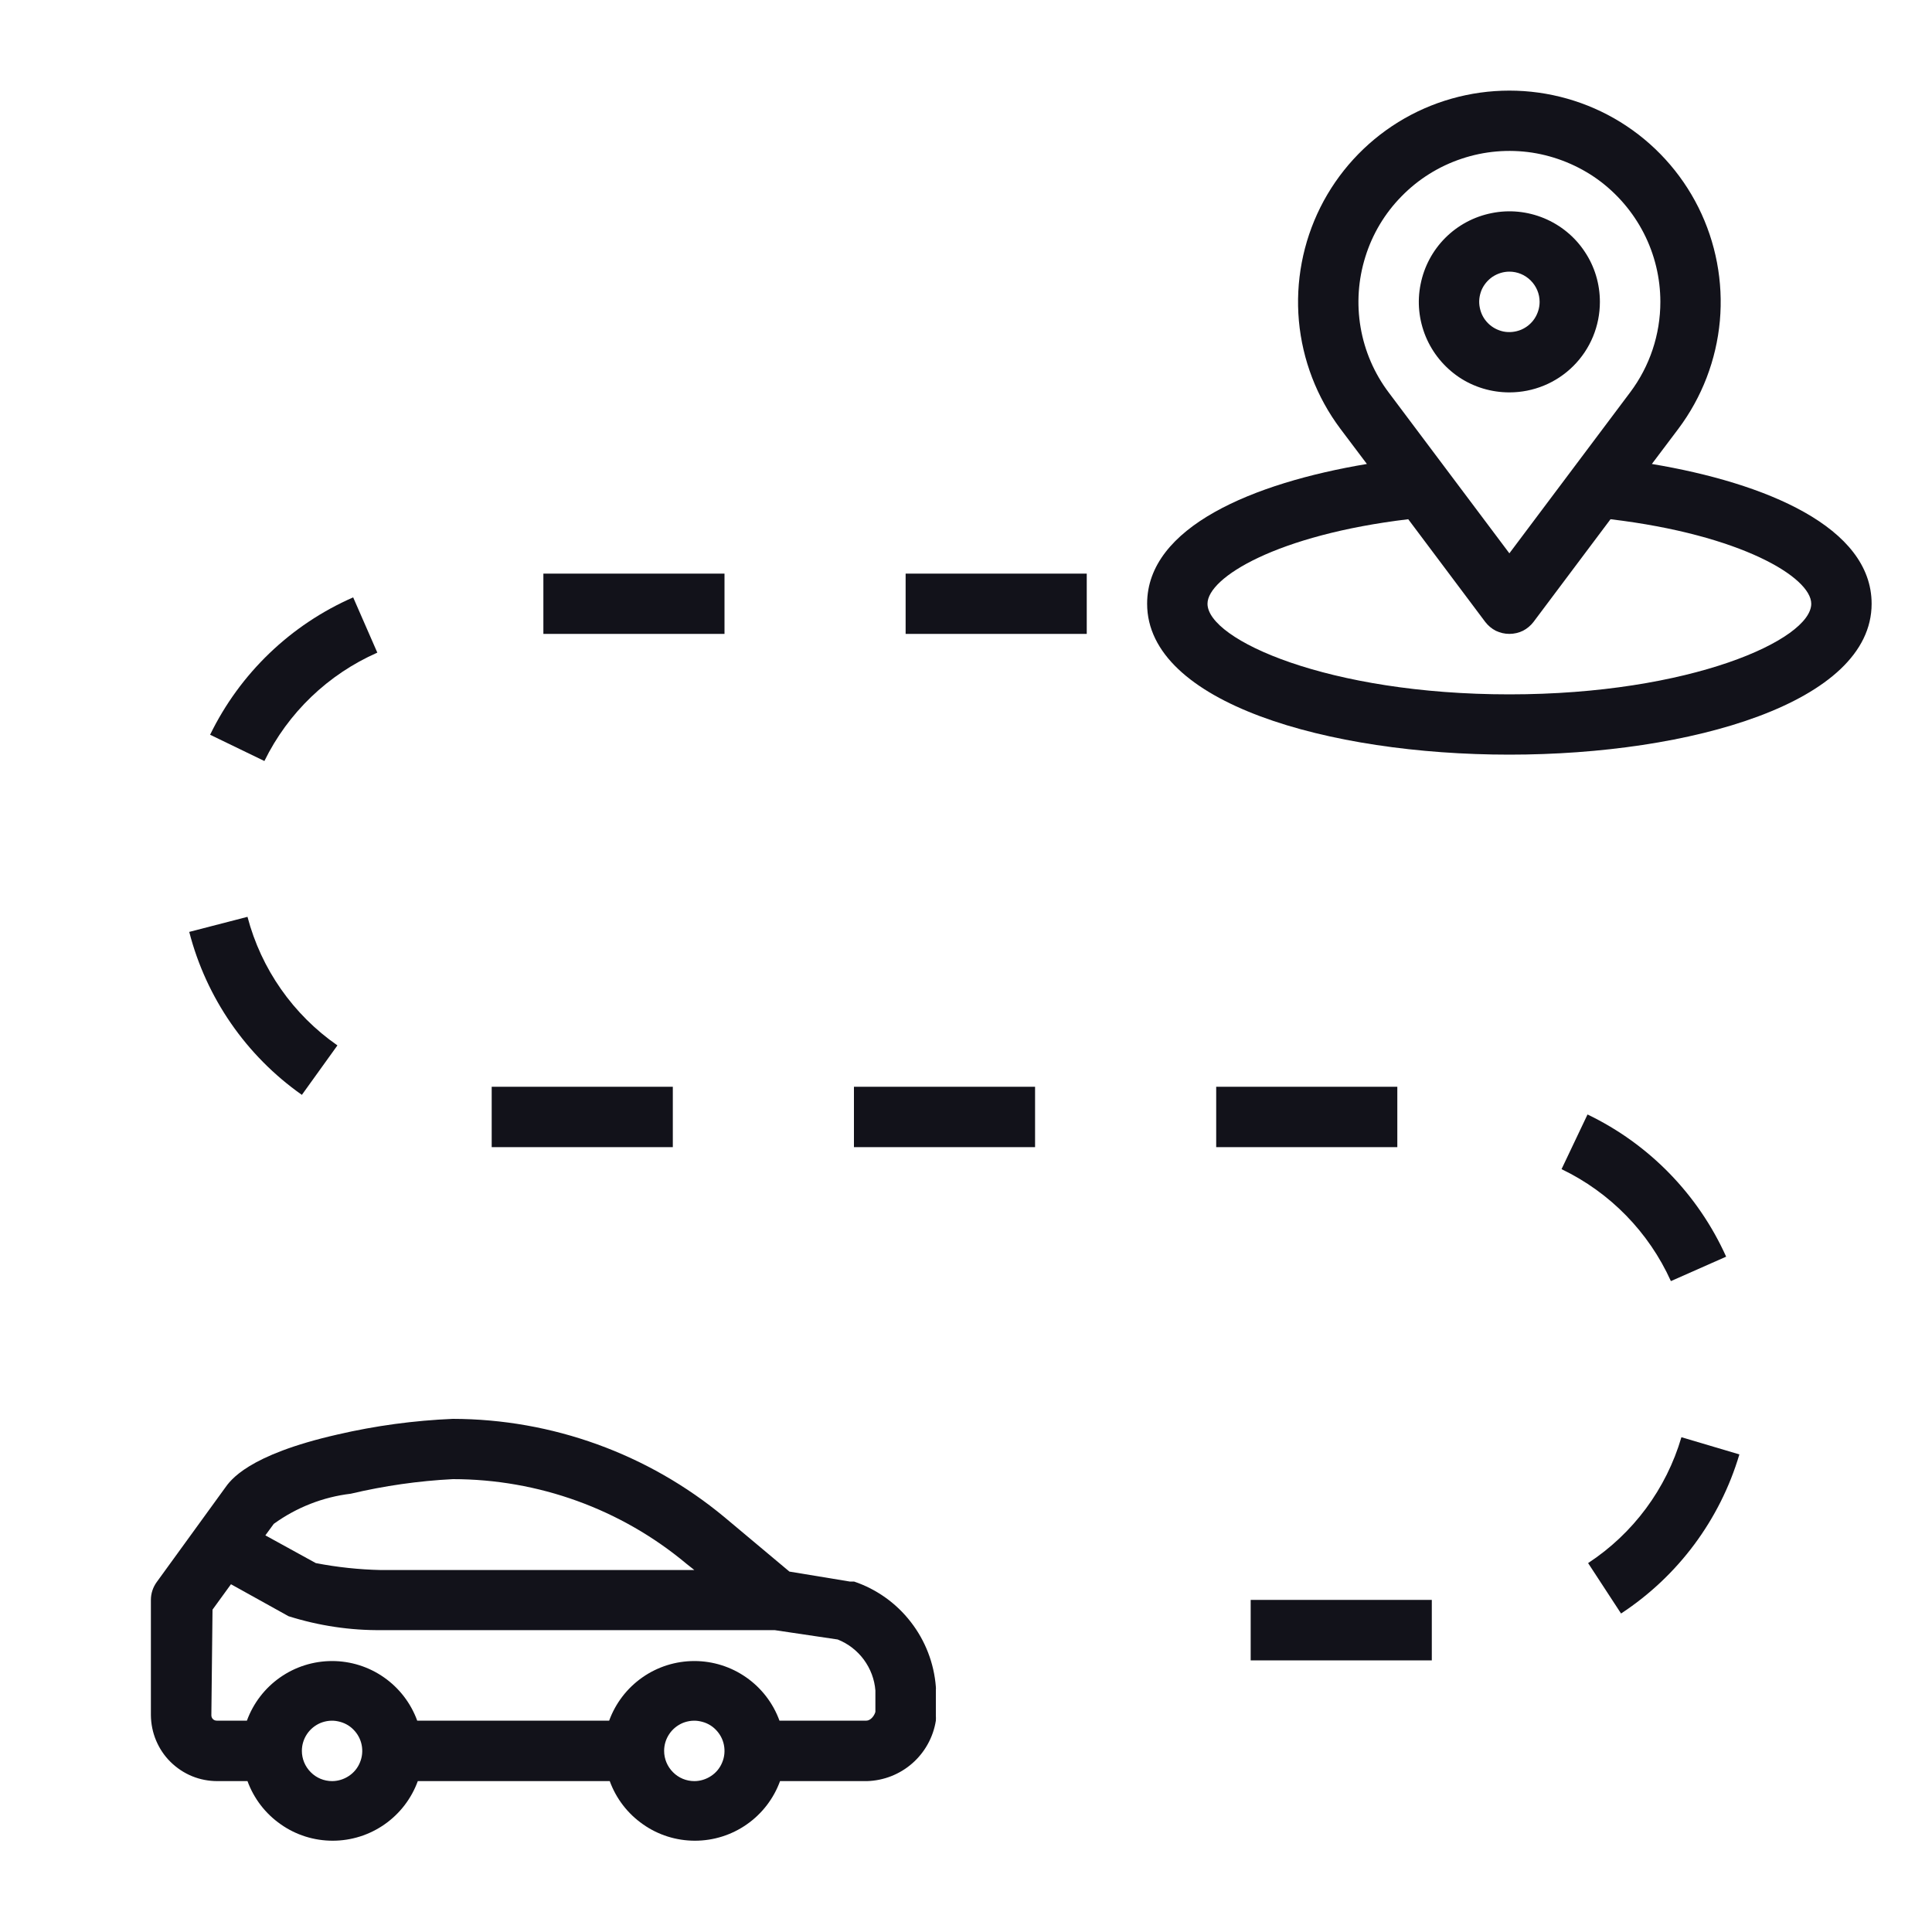
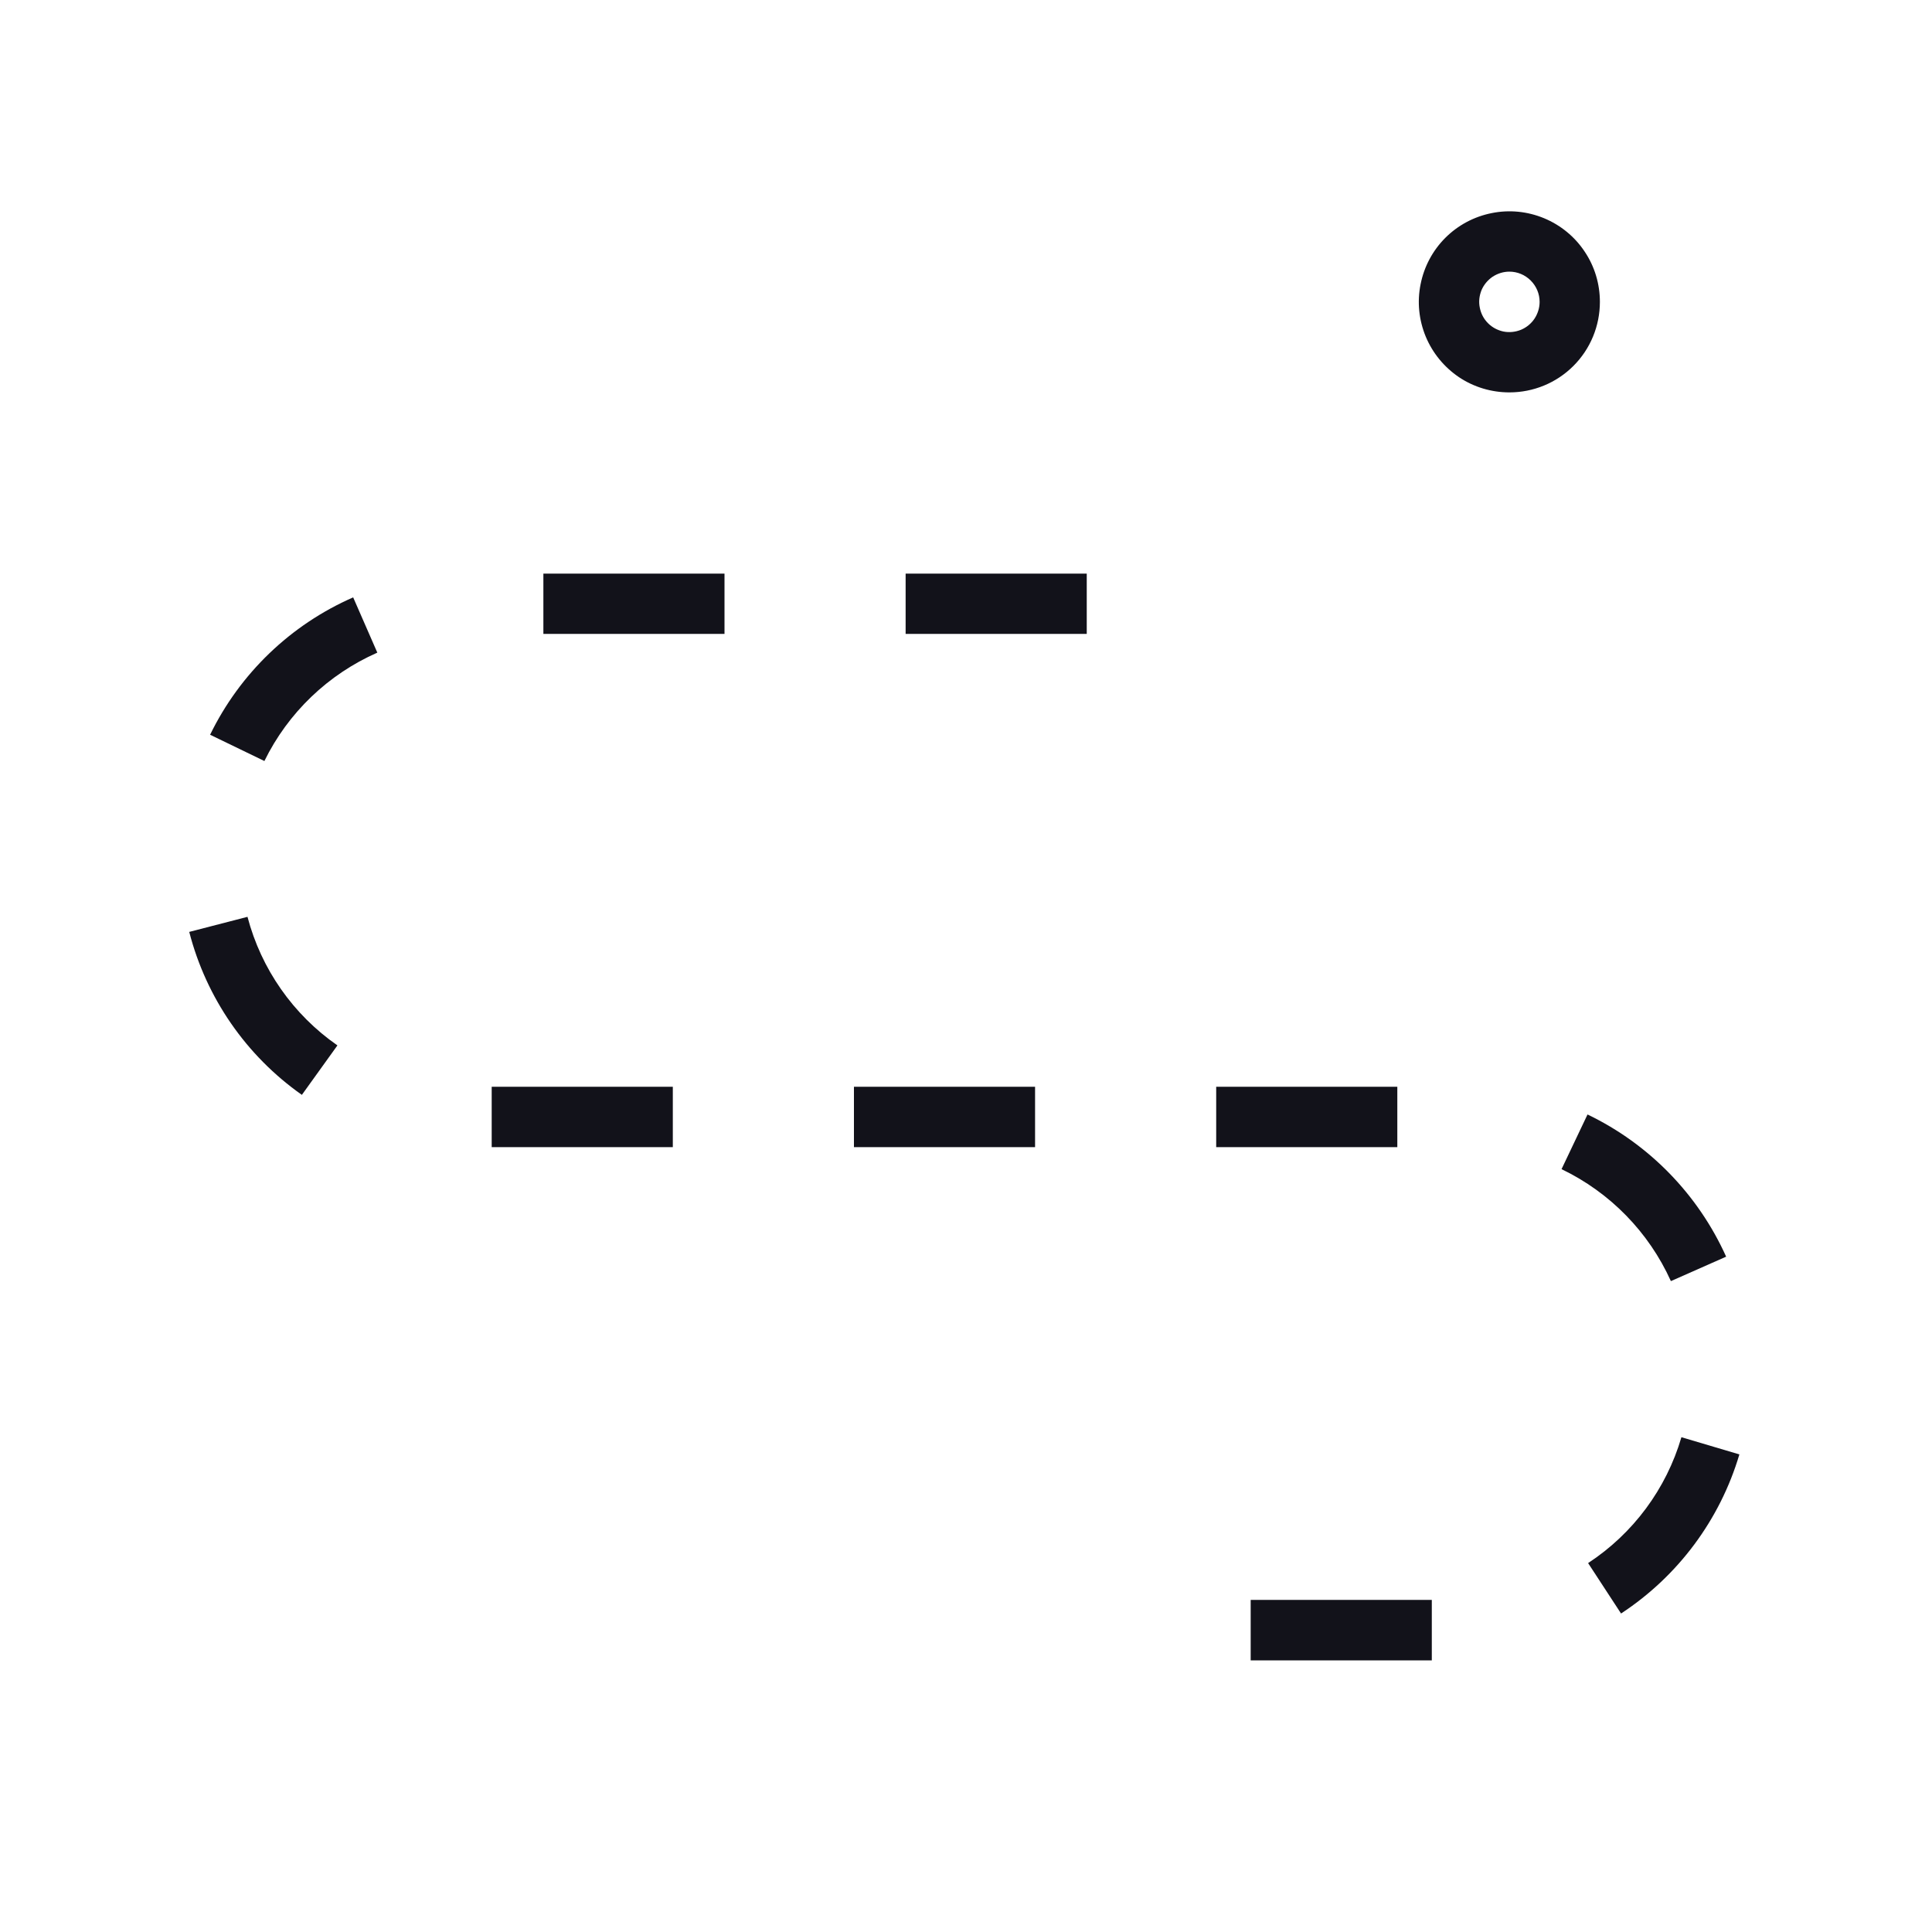
<svg xmlns="http://www.w3.org/2000/svg" width="20" height="20" viewBox="0 0 20 20" fill="none">
  <path d="M6.965 11.25H5.09V11.875H6.965V11.25ZM18.006 15.056C17.805 15.733 17.371 16.316 16.781 16.703L16.44 16.181C16.907 15.875 17.249 15.413 17.406 14.878L18.006 15.056ZM3.493 10.822L3.125 11.334C2.548 10.928 2.135 10.33 1.959 9.647L2.562 9.491C2.704 10.031 3.034 10.503 3.493 10.822ZM16.434 11.537C17.071 11.843 17.579 12.365 17.869 13.009L17.297 13.262C17.068 12.755 16.667 12.344 16.165 12.103L16.434 11.537ZM7.5 5.938H5.625V6.562H7.5V5.938ZM14.465 11.25H12.59V11.875H14.465V11.25ZM10.715 11.25H8.84V11.875H10.715V11.25ZM11.25 5.938H9.375V6.562H11.25V5.938ZM14.822 16.562H12.947V17.188H14.822V16.562ZM3.656 6.184L3.906 6.756C3.396 6.981 2.982 7.378 2.737 7.878L2.175 7.606C2.484 6.971 3.009 6.467 3.656 6.184Z" fill="#12121A" />
-   <path d="M2.325 15.409C2.384 15.325 2.562 15.062 3.494 14.85C3.886 14.759 4.285 14.705 4.688 14.688C5.715 14.69 6.71 15.05 7.5 15.706L8.172 16.269L8.797 16.372H8.841C9.073 16.45 9.278 16.596 9.428 16.79C9.579 16.984 9.669 17.218 9.688 17.462C9.689 17.473 9.689 17.483 9.688 17.494V17.756C9.689 17.775 9.689 17.794 9.688 17.812C9.661 17.983 9.574 18.14 9.444 18.254C9.314 18.368 9.148 18.433 8.975 18.438H8.075C8.009 18.619 7.889 18.775 7.732 18.885C7.574 18.996 7.386 19.055 7.194 19.055C7.001 19.055 6.813 18.996 6.656 18.885C6.498 18.775 6.378 18.619 6.312 18.438H4.325C4.259 18.619 4.139 18.775 3.982 18.885C3.824 18.996 3.636 19.055 3.444 19.055C3.251 19.055 3.063 18.996 2.906 18.885C2.748 18.775 2.628 18.619 2.562 18.438H2.25C2.16 18.438 2.071 18.421 1.988 18.387C1.905 18.353 1.829 18.302 1.765 18.239C1.701 18.176 1.651 18.101 1.616 18.018C1.581 17.935 1.563 17.846 1.562 17.756V16.562C1.562 16.496 1.583 16.432 1.622 16.378L2.325 15.409ZM7.106 16.188C6.428 15.621 5.571 15.312 4.688 15.312C4.332 15.33 3.978 15.381 3.631 15.463C3.343 15.497 3.069 15.605 2.834 15.775L2.747 15.894L3.269 16.181C3.491 16.224 3.717 16.248 3.944 16.253H7.188L7.106 16.188ZM7.188 18.438C7.249 18.438 7.31 18.419 7.361 18.385C7.413 18.351 7.453 18.302 7.476 18.245C7.5 18.188 7.506 18.125 7.494 18.064C7.482 18.003 7.452 17.948 7.408 17.904C7.365 17.86 7.309 17.831 7.248 17.819C7.188 17.806 7.125 17.813 7.068 17.836C7.011 17.86 6.962 17.9 6.928 17.951C6.893 18.003 6.875 18.063 6.875 18.125C6.875 18.208 6.908 18.287 6.967 18.346C7.025 18.405 7.105 18.438 7.188 18.438ZM3.438 18.438C3.499 18.438 3.56 18.419 3.611 18.385C3.663 18.351 3.703 18.302 3.726 18.245C3.75 18.188 3.756 18.125 3.744 18.064C3.732 18.003 3.702 17.948 3.658 17.904C3.615 17.86 3.559 17.831 3.498 17.819C3.438 17.806 3.375 17.813 3.318 17.836C3.261 17.86 3.212 17.9 3.178 17.951C3.143 18.003 3.125 18.063 3.125 18.125C3.125 18.208 3.158 18.287 3.217 18.346C3.275 18.405 3.355 18.438 3.438 18.438ZM2.188 17.756C2.188 17.771 2.193 17.785 2.204 17.796C2.215 17.807 2.229 17.812 2.244 17.812H2.556C2.622 17.631 2.742 17.475 2.899 17.365C3.057 17.254 3.245 17.195 3.438 17.195C3.63 17.195 3.818 17.254 3.976 17.365C4.133 17.475 4.253 17.631 4.319 17.812H6.306C6.372 17.631 6.492 17.475 6.649 17.365C6.807 17.254 6.995 17.195 7.188 17.195C7.38 17.195 7.568 17.254 7.726 17.365C7.883 17.475 8.003 17.631 8.069 17.812H8.969C9.006 17.812 9.047 17.772 9.062 17.722V17.5C9.053 17.384 9.011 17.274 8.942 17.18C8.873 17.087 8.78 17.015 8.672 16.972L8.019 16.875H3.956C3.628 16.879 3.301 16.83 2.987 16.731L2.391 16.4L2.2 16.663L2.188 17.756ZM19.375 6.25C19.375 7.275 17.5 7.812 15.625 7.812C13.75 7.812 11.875 7.275 11.875 6.25C11.875 5.456 12.972 5 14.15 4.803L13.875 4.438C13.631 4.112 13.483 3.726 13.446 3.321C13.41 2.917 13.487 2.51 13.668 2.147C13.85 1.783 14.129 1.478 14.475 1.264C14.82 1.051 15.219 0.938 15.625 0.938C16.031 0.938 16.43 1.051 16.775 1.264C17.121 1.478 17.4 1.783 17.582 2.147C17.763 2.51 17.84 2.917 17.804 3.321C17.767 3.726 17.619 4.112 17.375 4.438L17.1 4.803C18.278 5 19.375 5.456 19.375 6.25ZM17.188 3.125C17.188 2.877 17.129 2.633 17.016 2.413C16.903 2.193 16.739 2.002 16.539 1.857C16.338 1.713 16.105 1.618 15.861 1.58C15.616 1.543 15.366 1.564 15.131 1.643C14.896 1.721 14.683 1.854 14.51 2.031C14.336 2.207 14.207 2.423 14.134 2.659C14.06 2.895 14.043 3.146 14.085 3.39C14.127 3.634 14.226 3.864 14.375 4.062L15.625 5.728L16.875 4.062C17.078 3.792 17.188 3.463 17.188 3.125ZM16.672 5.375L15.875 6.438C15.846 6.476 15.808 6.508 15.765 6.53C15.721 6.551 15.674 6.562 15.625 6.562C15.576 6.562 15.529 6.551 15.485 6.53C15.442 6.508 15.404 6.476 15.375 6.438L14.578 5.375C13.222 5.537 12.5 5.978 12.5 6.25C12.5 6.622 13.75 7.188 15.625 7.188C17.5 7.188 18.75 6.622 18.75 6.25C18.75 5.978 18.028 5.537 16.672 5.375Z" fill="#12121A" />
  <path d="M15.625 4.062C15.44 4.062 15.258 4.008 15.104 3.905C14.95 3.801 14.83 3.655 14.759 3.484C14.688 3.312 14.669 3.124 14.706 2.942C14.742 2.76 14.831 2.593 14.962 2.462C15.093 2.331 15.26 2.242 15.442 2.206C15.624 2.169 15.812 2.188 15.984 2.259C16.155 2.33 16.302 2.45 16.404 2.604C16.508 2.758 16.562 2.94 16.562 3.125C16.562 3.374 16.464 3.612 16.288 3.788C16.112 3.964 15.874 4.062 15.625 4.062ZM15.625 2.812C15.563 2.812 15.503 2.831 15.451 2.865C15.4 2.9 15.36 2.948 15.336 3.005C15.313 3.063 15.306 3.125 15.319 3.186C15.331 3.247 15.36 3.302 15.404 3.346C15.448 3.39 15.503 3.419 15.564 3.432C15.625 3.444 15.688 3.437 15.745 3.414C15.802 3.39 15.851 3.35 15.885 3.299C15.919 3.247 15.938 3.187 15.938 3.125C15.938 3.042 15.905 2.963 15.846 2.904C15.787 2.845 15.708 2.812 15.625 2.812Z" fill="#12121A" />
</svg>